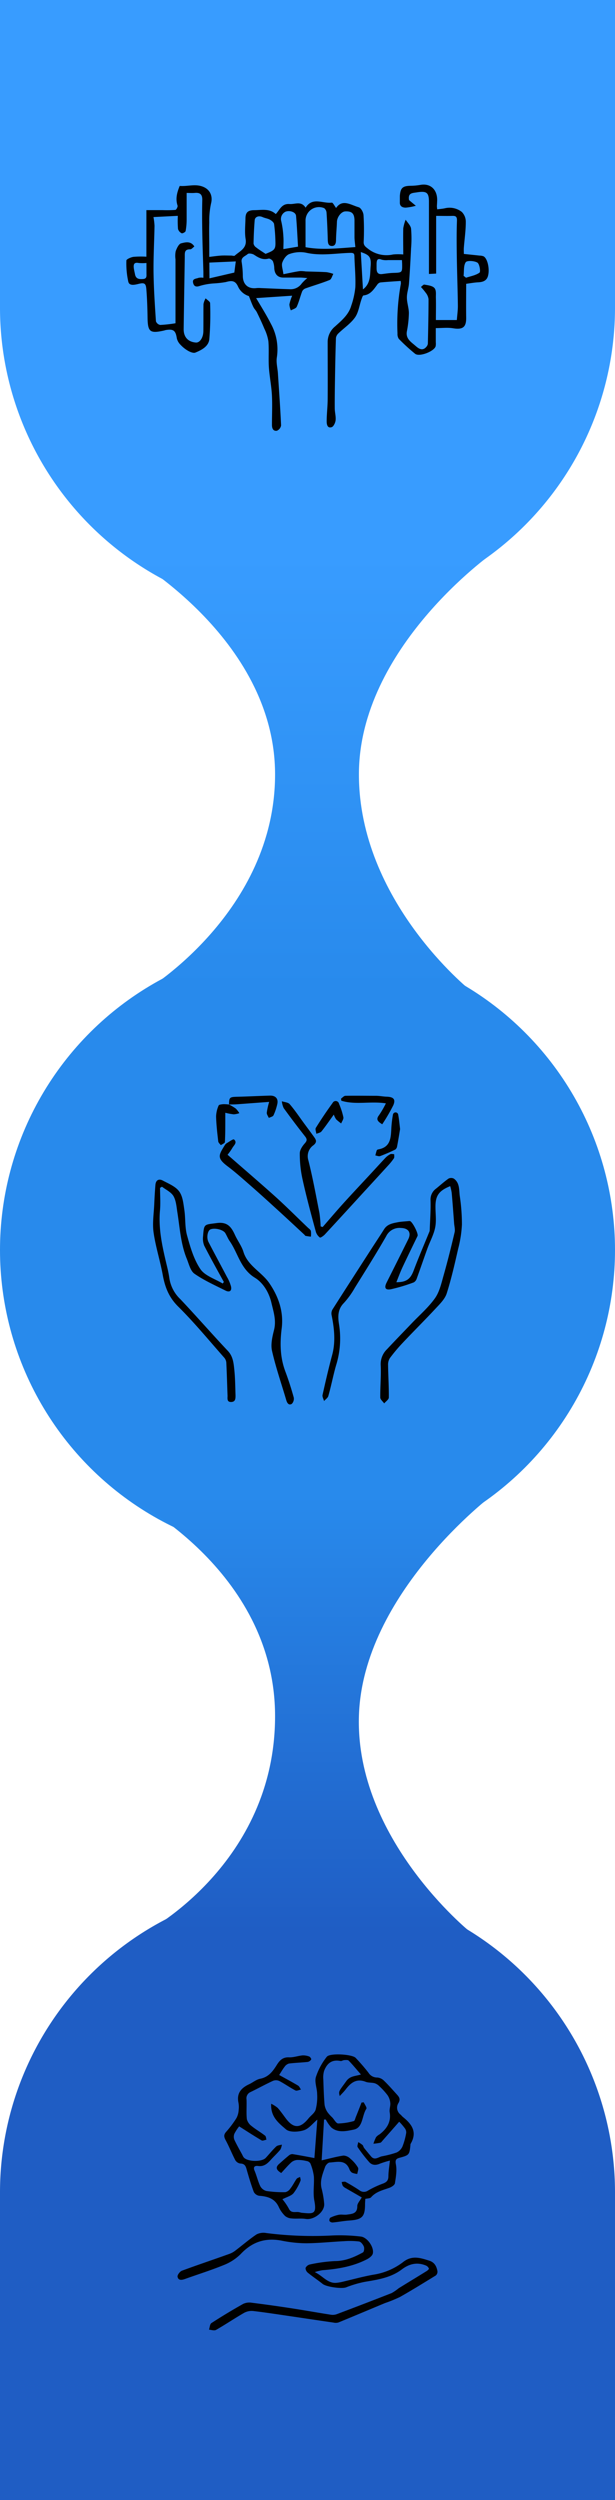
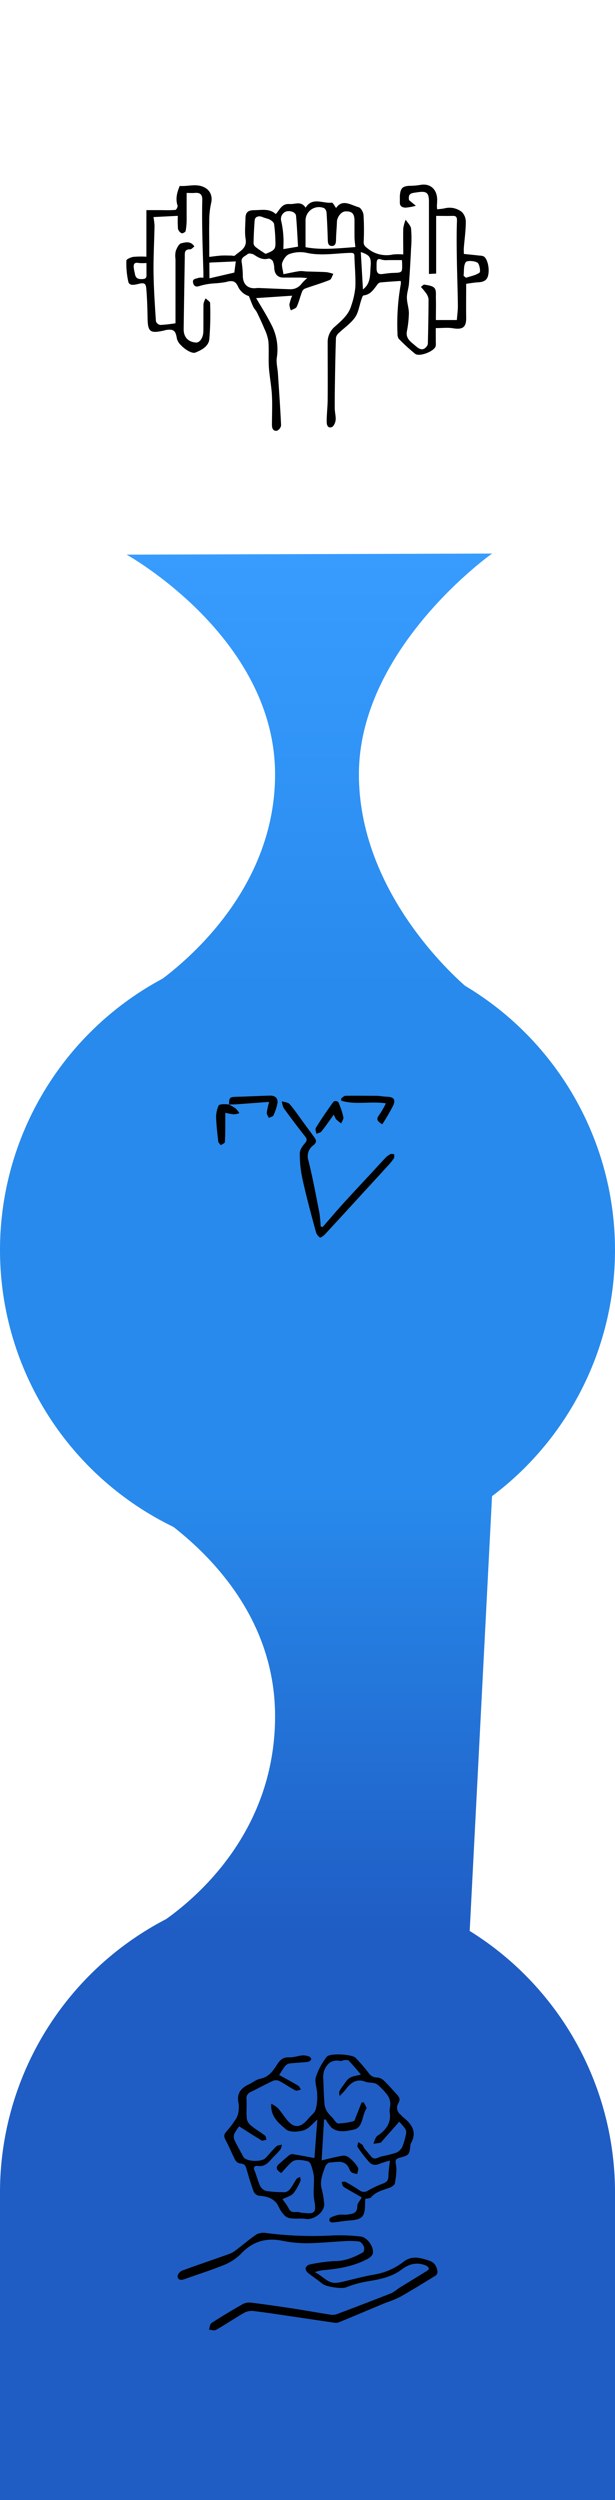
<svg xmlns="http://www.w3.org/2000/svg" width="256" height="1040" viewBox="0 0 256 1040">
  <defs>
    <linearGradient id="linear-gradient" y1="0.5" x2="1" y2="0.5" gradientUnits="objectBoundingBox">
      <stop offset="0" stop-color="#288aec" />
      <stop offset="1" stop-color="#1f5dc4" />
    </linearGradient>
    <linearGradient id="linear-gradient-2" y1="0.5" x2="1" y2="0.5" gradientUnits="objectBoundingBox">
      <stop offset="0" stop-color="#288aec" />
      <stop offset="0" stop-color="#389cff" />
      <stop offset="1" stop-color="#288aec" />
    </linearGradient>
  </defs>
  <g id="Group_54" data-name="Group 54" transform="translate(-822.996 -2709.049)">
    <g id="Group_20" data-name="Group 20" transform="translate(4599.996 2382.049) rotate(90)">
-       <path id="Path_2395" data-name="Path 2395" d="M128,0a128,128,0,0,1,0,256H0V0Z" transform="translate(327 3521)" fill="#389cff" />
      <g id="Vrstva_2" data-name="Vrstva 2" transform="translate(403.786 3724.388) rotate(-90)">
        <g id="Vrstva_1" data-name="Vrstva 1">
          <path id="Path_1733" data-name="Path 1733" d="M51,46.39a7.32,7.32,0,0,1-4.54-4C45.36,40,44,39.8,41.38,40.55a42.85,42.85,0,0,1-5.24.58,26.55,26.55,0,0,0-5.51,1c-1.64.6-2.54.21-2.87-1.3-.39-1.8,1.36-1.63,2.34-2.06a5.91,5.91,0,0,1,1.95,0V36.22c-.16-5.52-.37-11-.46-16.57-.08-4.39-.11-8.79,0-13.18.06-2.34-.89-3.22-3.15-3-1.11.09-2.23,0-3.36,0V14.63a25.63,25.63,0,0,1-.43,4.71c-.09.43-1.3,1.08-1.64.91a2.88,2.88,0,0,1-1.53-1.8A45.46,45.46,0,0,1,21.41,13l-10.14.51a26.41,26.41,0,0,1,.44,3.63c-.11,6.46-.49,12.92-.41,19.38.09,6.79.55,13.58,1,20.36a2.38,2.38,0,0,0,1.78,1.51,56.381,56.381,0,0,0,6.36-.7V31.08a10.43,10.43,0,0,1,.08-3.36c.46-1.25,1.26-3,2.24-3.28,1.71-.41,4-1.13,5.53,1.31-.61.44-1.17,1.19-1.71,1.18-2.54-.07-2.26,1.59-2.28,3.24-.14,10-.33,19.92-.46,29.89-.05,3.37,1.83,5.4,5.09,5.65,1.61.13,3.07-2,3.11-4.69.05-3.78,0-7.56.05-11.34a7.54,7.54,0,0,1,.9-2.36c.65.68,1.85,1.35,1.86,2a126.927,126.927,0,0,1-.33,15c-.32,3-3.18,4.49-5.79,5.56-.79.33-2.13-.21-3-.7a13.23,13.23,0,0,1-3.19-2.53A5.69,5.69,0,0,1,21,64c-.48-3.21-1.35-4-4.49-3.51a3.643,3.643,0,0,0-.7.19c-6,1.37-6.9.63-7-5.27-.05-3.91-.19-7.83-.49-11.74-.2-2.65-.8-3-3.51-2.3-1.55.38-3.57.76-4-.91A34.77,34.77,0,0,1,0,31.58c0-.53,1.85-1.35,2.92-1.52A38.261,38.261,0,0,1,8.33,30V10.62H15a50.751,50.751,0,0,0,5.38-.08c.39,0,1.08-1.33.92-1.8-.94-2.86-.23-5.46.9-8.19,3.32.32,6.7-1.07,10.07.51C35,2.34,36,5,35.22,7.94a33.881,33.881,0,0,0-.72,7.83c-.11,3.48,0,7,0,10.46v3.85c1.83-.21,3.38-.45,5-.55,1.37-.08,2.76,0,4.13,0,.52,0,1.24.28,1.51,0,2.08-1.88,5.14-3,4.49-6.88-.45-2.74-.12-5.61-.07-8.43,0-2.64,1-3.55,3.62-3.58,3.11,0,6.34-.82,9,1.63,1.75-1.86,2.46-4.43,5.74-4.18,2.32.17,4.83-1.41,6.68,1.53C77.43,5,81.8,8,85.52,7.5c.45,0,1.1,1.35,1.77,2.24,2.61-3.88,6.13-1.25,9.36-.33,1,.27,2,2.12,2.06,3.32a102.543,102.543,0,0,1,.06,11.09c-.06,1.46.69,2,1.7,2.78A12.39,12.39,0,0,0,111,29.07a23.55,23.55,0,0,1,4.25,0c0-3.73-.09-7.31,0-10.89a16.23,16.23,0,0,1,1-3.57c.79,1.24,2.09,2.41,2.25,3.73a48.58,48.58,0,0,1,0,8.18c-.23,4.87-.5,9.74-.87,14.61-.15,2-.88,3.9-.87,5.85,0,2.18.83,4.35.83,6.52a43.111,43.111,0,0,1-.84,7.58c-.54,3,1.69,4.36,3.42,5.86,1.32,1.15,3.06,2.66,4.83.39a2.22,2.22,0,0,0,.49-1.21c.14-6.16.28-12.32.28-18.48A5.32,5.32,0,0,0,124.6,45a25.752,25.752,0,0,0-2-2.41c.46-.34,1-1,1.39-1,1.47.29,3.31.44,4.2,1.4s.6,2.69.64,4.1c.08,3,0,6.08,0,9.26h8.72c.16-2.1.46-4.11.43-6.13-.08-6.75-.34-13.49-.44-20.24-.07-5-.12-9.92.06-14.86.06-1.68-.38-2.15-1.93-2.1-2.15.07-4.29,0-6.73,0v24l-3,.16v-30c0-3.92-1-4.58-5-3.95-1.93.3-3.76.2-3.31,3.14-.07-.1,0,.06.11.16.91.77,1.83,1.52,2.74,2.28a22.7,22.7,0,0,1-4.19.78c-1.27,0-2.55-.47-2.46-2.23V4.71C114.09,1.34,115,.53,118.48.5a24.9,24.9,0,0,0,4-.39c4.27-.73,7.2,2.22,6.86,7,0,.64-.08,1.29-.09,1.93,0,.31.06.62.12,1.26,1.14-.15,2.23-.22,3.27-.46a8.25,8.25,0,0,1,7,1.56,5.81,5.81,0,0,1,1.64,4.15c0,3.57-.53,7.13-.81,10.69-.07.86,0,1.72,0,2.61,2.29.24,4.42.45,6.54.69a4.75,4.75,0,0,1,1.62.28c1.65.81,2.68,5.17,1.91,8.11-.56,2.16-2.24,2.64-4.23,2.73-1.57.08-3.13.39-4.87.61,0,4.68-.07,9.33,0,14,.07,4.06-1.38,5.16-5.46,4.5-2.25-.37-4.6-.07-7.19-.07v5.91a5.86,5.86,0,0,1-.07,1.68c-.67,2.13-6.77,4.48-8.53,3.1a78.549,78.549,0,0,1-6.81-6.23,3.65,3.65,0,0,1-.53-2.22,93.12,93.12,0,0,1,1.41-20.75,6,6,0,0,0-.1-1.11c-2.84.2-5.68.36-8.52.64a2.33,2.33,0,0,0-1.28,1c-1.49,2-2.8,4.08-5.63,4.39-.36,0-.67,1.07-.89,1.67-.88,2.53-1.21,5.42-2.69,7.5-1.8,2.54-4.58,4.38-6.87,6.59a3.28,3.28,0,0,0-1.05,1.89c-.19,5.53-.3,11.07-.39,16.61-.07,4.22-.14,8.44-.11,12.66,0,1.67.53,3.36.36,5-.1,1-.83,2.62-1.64,2.88-1.79.59-2.08-1.19-2.08-2.4,0-3,.39-6,.41-9,.07-8,0-15.93,0-23.89a8.36,8.36,0,0,1,3.07-6.59c2.7-2.45,5.64-4.86,6.72-8.57a33.429,33.429,0,0,0,1.73-7.73c.18-4.25-.25-8.52-.38-12.78,0-1.27-.29-1.59-1.85-1.54-6.12.18-12.24,1.35-18.42-.1a13.16,13.16,0,0,0-6.82.59c-1.28.43-2.47,2.17-2.94,3.58-.41,1.22.23,2.81.48,4.8,2.48-.48,4.67-1,6.88-1.3a13.55,13.55,0,0,1,2.36.15c2.9.1,5.81.13,8.7.3a15.07,15.07,0,0,1,2.83.72c-.5.88-.8,2.24-1.54,2.54-3.26,1.31-6.66,2.29-10,3.48a2.54,2.54,0,0,0-1.42,1.22c-.82,2.13-1.33,4.39-2.28,6.44-.33.73-1.59,1-2.43,1.51a7.12,7.12,0,0,1-.62-2.49,19.48,19.48,0,0,1,1.16-3.63l-15,1c2,3.4,4.27,7,6.15,10.7a22.11,22.11,0,0,1,2.48,13.91c-.37,2.13.28,4.42.43,6.65.47,7.23,1,14.46,1.32,21.7a2.89,2.89,0,0,1-1.73,2.22c-1.6.23-2.08-1-2.07-2.53,0-4,.19-8,0-12s-1-7.89-1.28-11.84c-.23-3.6.09-7.24-.2-10.84a18.41,18.41,0,0,0-1.69-5.27c-.95-2.3-2-4.55-3.1-6.79-.38-.78-1.08-1.4-1.45-2.18C52.22,49.65,51.77,48.32,51,46.39ZM95.31,26c-.14-1.49-.33-2.74-.36-4V14.77c-.08-2.78-1.14-3.74-3.82-3.62-1.69.07-3.43,2.34-3.49,4.35-.08,2.47-.33,4.92-.38,7.39,0,1.31-.23,2.66-1.71,2.65-1.67,0-1.69-1.51-1.73-2.86-.1-3.65-.26-7.3-.5-10.94a2.6,2.6,0,0,0-1-1.94,5.59,5.59,0,0,0-7.75,5.31c0,3.49,0,7,0,10.93C81.27,27.31,88.23,26.49,95.31,26Zm-20,12.88c-1.3-.09-2.06-.19-2.82-.2H65.34c-2.38,0-3.58-1.43-3.78-3.75a8.62,8.62,0,0,0-.56-3c-.27-.57-1.33-1.28-1.82-1.14-2.37.64-4.12-.32-6-1.58-.7-.47-2.25-.73-2.69-.32-1,.92-2.86,1.29-2.51,3.36a37.191,37.191,0,0,1,.48,5.67c0,3.62,2.21,5.6,5.75,5.13a9.54,9.54,0,0,1,1.69,0c4,.16,8,.35,12,.47a5.63,5.63,0,0,0,5.1-2.4,20.889,20.889,0,0,1,2.3-2.23ZM57.93,28.82c3.84-1.51,4.22-1.9,4.1-5.22a63.358,63.358,0,0,0-.55-7.17c-.11-.7-1-1.43-1.76-1.84-.92-.51-2.06-.62-3-1.06-1.58-.72-3.2-.2-3.32,1.33-.26,3.22-.41,6.45-.47,9.69A2.49,2.49,0,0,0,54,26.13C55.16,27.05,56.46,27.84,57.93,28.82Zm13.51-3C71.19,21.67,71,17.3,70.62,13c-.14-1.56-2.58-2.39-4.36-1.73a3.36,3.36,0,0,0-1.79,4,37,37,0,0,1,.88,6.39c.14,1.75,0,3.52,0,5.18Zm43.27,5.59H108.9a7.55,7.55,0,0,1-2.62-.17c-1.87-.75-2.09.29-2.14,1.67v1.93c0,1.62.52,2.62,2.38,2.37,1.5-.19,3-.42,4.51-.47,3.8-.12,3.81-.08,3.75-3.82-.02-.37-.04-.76-.07-1.48ZM34.58,39l10.35-2.4c.21-1.6.39-3,.61-4.64l-11,.49Zm63-10.89c.29,5.12.59,10.23.89,15.49,3.33-2.5,2.92-6.22,3.19-9.53.34-3.99-.55-4.81-4.1-6.01Zm42.8,9.86,1,.78c1.91-.65,4.07-1,5.61-2.12.53-.4,0-3.63-.88-4.17-1.28-.78-4.33-.94-4.85-.17-.96,1.39-.66,3.71-.9,5.63Zm-132-5.36a17,17,0,0,1-3.31,0c-1.81-.37-2.15.54-2,2,.11.94.35,1.86.53,2.79.38,1.86,1.73,2,3.28,1.89,1.76-.1,1.47-1.34,1.48-2.43,0-1.46-.01-2.81-.01-4.3Z" />
        </g>
      </g>
    </g>
    <g id="Group_19" data-name="Group 19" transform="translate(4599.996 2429.049) rotate(90)">
      <circle id="Ellipse_123" data-name="Ellipse 123" cx="128" cy="128" r="128" transform="translate(672 3521)" fill="#288aec" />
      <g id="Vrstva_2-2" data-name="Vrstva 2" transform="translate(735.764 3713.28) rotate(-90)">
        <g id="Vrstva_1-2" data-name="Vrstva 1">
-           <path id="Path_1734" data-name="Path 1734" d="M2.9,38.38c0,3,.23,6.09,0,9.09C2.08,55.86,4.09,63.84,6,71.86c.32,1.38.59,2.78.79,4.19a15.11,15.11,0,0,0,4.52,8.59C18,91.7,24.43,99.1,31.13,106.2c2.14,2.28,2.38,5,2.67,7.69.38,3.58.4,7.2.52,10.8,0,1.3,0,2.72-1.82,2.76S31,126,31,124.86c-.17-4.64-.29-9.28-.52-13.91a3.69,3.69,0,0,0-.92-2c-6.3-7.13-12.36-14.52-19.12-21.21C6.61,83.94,5,79.78,4.07,74.84,3,68.85,1.08,63,.22,57c-.56-3.88.1-7.94.27-11.92q.17-4,.48-7.91c.16-2,1.4-2.72,3.08-1.83,2.41,1.28,5.26,2.43,6.78,4.47s1.77,5,2.17,7.65c.54,3.55.2,7.3,1.15,10.72,1.33,4.83,2.79,9.92,5.55,14,1.9,2.8,6.1,4.06,9.28,6l.48-.66c-2.75-5-5.57-10-8.17-15.1a8,8,0,0,1-.47-4c.38-5.23.5-4.69,5.65-5.4,4.55-.62,6.13,1.69,7.64,5,1.09,2.37,2.76,4.54,3.51,7C39.4,70.76,45,73.25,48.24,77.81c4,5.74,6.16,12.08,5.3,19-.78,6.17-.68,12.07,1.51,17.93,1.33,3.54,2.48,7.15,3.49,10.78a3,3,0,0,1-.81,2.72c-1.24.71-1.92-.31-2.29-1.56-2-6.82-4.35-13.56-5.92-20.47-.62-2.71.12-5.89.83-8.71,1-4-.2-7.52-1.07-11.22-1-4.38-3.44-8.39-6.89-10.51-6-3.68-7-10.18-10.46-15.19-.72-1-1.2-2.24-1.84-3.34-.84-1.47-4.46-2.37-6.23-1.58-1.18.53-1.72,3.45-.78,5.27,2.51,4.86,5.14,9.67,7.68,14.52a16.5,16.5,0,0,1,1.67,3.9c.42,1.84-.56,2.61-2.25,1.77-4.38-2.2-8.92-4.22-12.92-7-1.7-1.17-2.32-4-3.21-6.2-2.53-6.16-2.9-12.77-3.92-19.25-.37-2.34-.52-4.9-1.64-6.87-1-1.67-3.14-2.64-4.79-3.91Z" />
-           <path id="Path_1735" data-name="Path 1735" d="M123.68,37.66c-4.74,1.92-6.18,4-6.13,8.7,0,2.85.43,5.78-.13,8.52-.6,3-2.15,5.77-3.21,8.67-1.51,4.16-2.92,8.35-4.44,12.5a2.84,2.84,0,0,1-1.24,1.64A71.861,71.861,0,0,1,99,80.55c-2.34.45-2.86-.63-1.78-2.79q4.53-9,9-18c1.36-2.73.12-4.61-3-4.7a6.15,6.15,0,0,0-6.2,3.45c-4.14,7.24-8.6,14.29-13,21.37a35,35,0,0,1-4.6,6.39c-2.67,2.68-2.51,5.89-2,9a37.29,37.29,0,0,1-1.27,17c-1.2,4.19-2,8.48-3.2,12.68-.22.8-1.17,1.41-1.78,2.11-.22-.86-.8-1.8-.62-2.57,1.24-5.56,2.52-11.11,4-16.6s.88-11.07-.24-16.59a3.42,3.42,0,0,1,.35-2.3C80,80.62,85.3,72.41,90.6,64.19c1.85-2.88,3.75-5.72,5.58-8.62,1.35-2.14,3.59-2.49,5.77-2.91,1.47-.27,3-.32,4.48-.47a1.55,1.55,0,0,1,.48,0c1,.16,3.62,5.28,3.18,6.19-2.12,4.37-4.26,8.74-6.32,13.14-.92,2-1.66,4-2.5,6.11,4.23,0,5.88-1.34,7.21-4.89,2-5.31,4.24-10.51,6.38-15.75a2.68,2.68,0,0,0,.29-.88c.15-4.16.47-8.33.35-12.48a5.61,5.61,0,0,1,2.31-4.95c1.72-1.39,3.37-2.89,5.17-4.16a2.44,2.44,0,0,1,2.2,0c2.48,1.74,2.16,4.63,2.47,7.14a79.938,79.938,0,0,1,.91,12,49.14,49.14,0,0,1-1.55,10c-1.43,6.24-2.84,12.5-4.77,18.59-.73,2.3-2.73,4.29-4.46,6.14-4.59,4.94-9.39,9.69-14,14.59a69.366,69.366,0,0,0-5.23,6.24,5.07,5.07,0,0,0-.73,2.89c.06,4.49.36,9,.31,13.47,0,.82-1.25,1.64-1.92,2.46-.58-.82-1.63-1.63-1.64-2.45-.05-4.49.39-9,.18-13.48a8.61,8.61,0,0,1,2.64-6.62c3.39-3.64,6.86-7.19,10.29-10.79,3.27-3.42,6.92-6.57,9.64-10.38,1.88-2.64,2.66-6.14,3.57-9.36,1.7-6,3.2-12,4.63-18.1.28-1.16-.12-2.49-.21-3.74-.32-4.22-.62-8.44-1-12.65A19.341,19.341,0,0,0,123.68,37.66Z" />
          <path id="Path_1736" data-name="Path 1736" d="M70.59,54.67c2.88-3.3,5.71-6.64,8.65-9.89,3.92-4.33,7.94-8.58,11.91-12.87,1.85-2,3.66-4,5.55-6a7.53,7.53,0,0,1,2.08-1.55c.41-.21,1,0,1.58,0,0,.59.15,1.32-.13,1.74a25.54,25.54,0,0,1-2.55,3.14c-3.4,3.74-6.83,7.46-10.25,11.18C82.12,46.23,76.83,52,71.5,57.76c-.56.6-1.81,1.46-2.06,1.28a4.7,4.7,0,0,1-1.68-2.4c-2-7.37-4-14.73-5.62-22.17A48.75,48.75,0,0,1,61.07,24c0-1.4,1.07-3,2.08-4.13s1-1.79.09-2.94q-4.56-5.78-8.87-11.74a8.6,8.6,0,0,1-.76-2.84c1.11.38,2.59.44,3.25,1.2,2.17,2.51,4,5.28,6,8,1.47,2,2.93,3.94,4.35,5.95.8,1.13.92,2-.43,3.12a5.56,5.56,0,0,0-2.16,6.23c1.84,7.27,3.18,14.66,4.63,22a54.162,54.162,0,0,1,.5,5.56Z" />
-           <path id="Path_1737" data-name="Path 1737" d="M31,24.6c6.85,6,13.63,11.78,20.26,17.75C55.73,46.41,60,50.7,64.4,54.89c.47.44,1.12.86,1.28,1.4a8.65,8.65,0,0,1,0,2.39c-.73-.1-1.46-.18-2.18-.33-.2,0-.34-.33-.52-.49-4.3-4-8.59-8-12.91-11.91-3.16-2.89-6.34-5.76-9.56-8.57s-6.22-5.51-9.53-8c-4.51-3.42-3.69-4.62-1.12-8.76a2.54,2.54,0,0,1,.82-.84c1-.59,2.66-1.82,3-1.55,1.55,1.34-.14,2.49-.74,3.64A22.33,22.33,0,0,1,31,24.6Z" />
          <path id="Path_1738" data-name="Path 1738" d="M95.39,11.92c-2-1.21-2.64-2.09-1.34-3.76a39.122,39.122,0,0,0,2.86-4.94c-6.35-1-12.64.74-18.55-1.1l-.13-.87C78.84.84,79.43.09,80.05.08c4.24-.08,8.49,0,12.74,0,1.51,0,3,.33,4.52.37,2.75.1,3.75,1.08,2.69,3.55a76.408,76.408,0,0,1-4.61,7.92Z" />
          <path id="Path_1739" data-name="Path 1739" d="M31.62,3.71c0-3,.29-3.15,3.38-3.23C39.55.37,44.09.13,48.64,0,51-.07,52.22,1.31,51.7,3.54a22.94,22.94,0,0,1-1.58,4.67c-.26.54-1.27.73-1.94,1.07-.31-.73-.91-1.48-.85-2.18a29.17,29.17,0,0,1,1-4.49c-4.71.35-9.12.68-13.53,1-1.09.07-2.19.06-3.28.08Z" />
          <path id="Path_1740" data-name="Path 1740" d="M31.56,3.68a22.2,22.2,0,0,1,2.83,1.68A9.81,9.81,0,0,1,35.91,7.3a8.91,8.91,0,0,1-2.32.49,25.7,25.7,0,0,1-3.53-.66c0,1.3,0,2.25,0,3.19,0,3,0,6-.17,9,0,.47-1.1.87-1.69,1.3-.37-.51-1-1-1.07-1.54-.4-3.46-.81-6.94-.9-10.41A12.1,12.1,0,0,1,27.3,4.1c.15-.39,1.32-.48,2-.54a17.57,17.57,0,0,1,2.28.15Z" />
-           <path id="Path_1741" data-name="Path 1741" d="M102.82,13.91c-.35,2.11-.76,4.68-1.25,7.24a2,2,0,0,1-.77,1.3c-2.06,1-4.15,1.92-6.28,2.71-.56.2-1.34-.17-2-.27.19-.71.35-1.44.6-2.13a.84.84,0,0,1,.59-.38c5.3-.92,5.26-5,5.48-9a47.577,47.577,0,0,1,.65-5.43A1.11,1.11,0,0,1,102,7.76C102.36,9.61,102.53,11.5,102.82,13.91Z" />
          <path id="Path_1742" data-name="Path 1742" d="M75.23,7.89c-1.86,2.57-3.41,4.86-5.13,7-.44.56-1.41.69-2.13,1-.1-.84-.57-1.91-.22-2.47q3.3-5.31,7-10.39a1.41,1.41,0,0,1,2.64.33A29.47,29.47,0,0,1,79.21,9c.16.76-.58,1.71-.91,2.58a21.389,21.389,0,0,1-2.08-1.7,8.73,8.73,0,0,1-.99-1.99Z" />
        </g>
      </g>
    </g>
    <g id="Group_18" data-name="Group 18" transform="translate(4599.996 2425.049) rotate(90)">
      <path id="Path_2396" data-name="Path 2396" d="M128,0H256V256H128A128,128,0,0,1,128,0Z" transform="translate(1068 3521)" fill="#1f5dc4" />
      <g id="Vrstva_2-3" data-name="Vrstva 2" transform="translate(1141.896 3591.609)">
        <g id="Vrstva_1-3" data-name="Vrstva 1" transform="translate(-3.287 111.495) rotate(-90)">
          <path id="Path_1743" data-name="Path 1743" d="M92.27,28c-2.4,2.73-4.59,5.23-6.8,7.73-.31.36-.64.85-1,1a23.9,23.9,0,0,1-2.92.43,18.1,18.1,0,0,1,1.1-2.73,5,5,0,0,1,1.47-1.18C87.19,30.9,89,28,88.31,24c-.19-1.22.39-2.55.26-3.79A6.77,6.77,0,0,0,87.44,17a28.639,28.639,0,0,0-3.36-3.7,4.92,4.92,0,0,0-2-1.3c-1.21-.34-2.6-.15-3.75-.6-3.84-1.51-6.22.39-8.35,3.19-.68.89-1.49,1.67-2.46,2.74-.56-2.1-.33-1.94,2.74-6.22,1.6-2.22,3.77-2,6.09-2.76-1.77-2-3.37-4-5.1-5.76-.33-.35-1.21-.25-1.82-.22s-1.12.48-1.6.37C64.22,2,62.16,3.79,61,6.9a9.69,9.69,0,0,0-.31,3.54c.11,3.51.22,7,.52,10.54a7.65,7.65,0,0,0,1.26,3.12,15.5,15.5,0,0,0,1.94,2.13c.82.88,1.61,2.47,2.46,2.5a26.17,26.17,0,0,0,6.52-1c.38-.09.58-1.05.81-1.63.82-2,1.61-4.05,2.4-6.08l.94-.07c.39.91,1.37,2.21,1.07,2.66-1.92,2.87-1.34,7.88-5.24,8.67-2.84.57-6.55,1.54-9.37-.9a15.74,15.74,0,0,1-2.29-3.3h-.72c-.33,5.67-.66,11.35-1,17,3.29-.75,6.17-1.56,9.11-2A4.44,4.44,0,0,1,72,43.44a14.55,14.55,0,0,1,3.11,3.63c.36.63-.17,1.76-.29,2.66a7.79,7.79,0,0,1-2.2-.53,3.18,3.18,0,0,1-1.11-1.53c-1.66-4.07-5.15-2.85-8.16-2.7-.69,0-1.66,1.08-1.94,1.86-1,2.9-2.26,5.79-1.42,9.05a36.89,36.89,0,0,1,1.06,6.26c.27,3.34-4.23,6.83-7.63,6.3-1.93-.31-3.94,0-5.9-.2a4.74,4.74,0,0,1-2.72-1,12.55,12.55,0,0,1-2.62-3.68c-1.59-3.56-4.6-4.5-8.18-4.75a3.11,3.11,0,0,1-2.25-1.59c-1.15-3.09-2.1-6.26-3-9.44-.4-1.49-.93-2.35-2.67-2.39A2.93,2.93,0,0,1,24.05,44c-1.42-2.71-2.53-5.59-4-8.29-.72-1.35-.92-2.26.21-3.52a42.72,42.72,0,0,0,4.28-5.71,8.11,8.11,0,0,0,.91-3.31,10.15,10.15,0,0,0-.1-3.17c-.79-3.91,1.23-6.09,4.48-7.6,1.58-.74,3-2,4.68-2.29,3.4-.7,5.15-3.07,6.79-5.68,1.19-1.92,2.49-3.33,5.12-3.21,1.86.09,3.75-.64,5.64-.81a7,7,0,0,1,2.8.49c.38.14.9,1,.8,1.17a2.25,2.25,0,0,1-1.39,1.05c-2.64.29-5.3.35-7.93.69a3.47,3.47,0,0,0-1.82,1.4c-.78,1-1.4,2.1-2.21,3.36,2.62,1.45,5.27,2.86,7.85,4.39.54.33.82,1.11,1.23,1.67-.78.15-1.75.66-2.3.37-2.31-1.2-4.44-2.74-6.74-3.95A3.37,3.37,0,0,0,39.73,11c-3.16,1.46-6.21,3.15-9.35,4.67a2.8,2.8,0,0,0-1.66,3.06c.12,2.73-.14,5.48.13,8.19a5.21,5.21,0,0,0,2,2.9c1.77,1.44,3.79,2.58,5.61,4,.38.29.38,1.09.55,1.66-.68.12-1.56.57-2,.3-3.13-1.84-6.17-3.83-9.35-5.84a18.14,18.14,0,0,0-2,3.07,3.45,3.45,0,0,0,0,2.51c1,2.14,2.18,4.18,3.3,6.25a5.86,5.86,0,0,0,.57,1.05c1.52,1.87,7.53,2,9.18.24,1.47-1.58,2.82-3.28,4.38-4.76.54-.51,1.55-.53,2.34-.78a5.88,5.88,0,0,1-.64,2.1c-1.23,1.48-2.66,2.79-3.95,4.22-1.42,1.59-2.87,2.91-5.3,2.58-1.28-.18-2.2.3-1.46,2,.89,2.09,1.38,4.36,2.36,6.4a4.08,4.08,0,0,0,2.54,2,45.79,45.79,0,0,0,7.94.49A3.53,3.53,0,0,0,47,55.77c1-1.25,1.66-2.71,2.58-4,.29-.4,1-.55,1.44-.81.06.55.35,1.21.15,1.64a21.19,21.19,0,0,1-2.91,5.17c-1,1.13-2.81,1.56-4.6,2.48A24,24,0,0,1,46.3,64.1c.94,2.08,2.64,1.31,4.12,1.5.47.07.94.26,1.41.3,4.47.38,6.24.79,5.13-5-.64-3.26,0-6.75-.2-10.11a20.7,20.7,0,0,0-1.46-5.44,2.221,2.221,0,0,0-1.6-1,15,15,0,0,0-3.75-.44,4.29,4.29,0,0,0-2.51.93c-1.53,1.39-2.87,3-4.27,4.5-2.06-1.23-2.5-2.35-.87-3.79,1.32-1.16,2.62-2.35,4-3.46a2.3,2.3,0,0,1,1.52-.62c3,.48,6,1.06,9.16,1.65l1.22-16c-1.9,1.57-3.54,3.8-5.66,4.45-2.29.71-5.89.92-7.4-.39-2.86-2.48-6.48-5.14-6.15-10.65a13.83,13.83,0,0,1,2.7,1.72c1.21,1.36,2.26,2.88,3.36,4.35,3.2,4.28,6,4.29,9.44.07,1-1.24,2.58-2.27,3-3.66a20.62,20.62,0,0,0,.63-6.48c0-2.39-1.15-5-.53-7.09A27.07,27.07,0,0,1,62.13,1c1.27-1.67,10.6-1.06,12,.43a78.863,78.863,0,0,1,5.35,6.19,4.23,4.23,0,0,0,3.75,2A4.53,4.53,0,0,1,86,11c1.9,1.83,3.63,3.84,5.42,5.8.89,1,1.41,1.83.59,3.36A3.59,3.59,0,0,0,92.77,25c.37.3.66.71,1,1,3.78,3,6.14,6.32,3.25,11.21a2,2,0,0,0-.09.71c-.4,3.77-.55,4-4.19,5-1.62.42-2.24.75-1.84,2.84.49,2.5,0,5.25-.41,7.83-.11.74-1.33,1.54-2.21,1.87-2.73,1-5.65,1.59-7.73,4-.43.48-1.46.42-2.4.65,0,.58-.08,1.28-.09,2,0,5.49-1.15,6.61-6.63,7-2.28.16-4.53.6-6.8.81a1.62,1.62,0,0,1-1.36-.57,1.49,1.49,0,0,1,.32-1.42,14.53,14.53,0,0,1,3.56-1.21c1.09-.2,2.26.08,3.37-.07,2.11-.3,4.37-.35,4.31-3.58,0-1.09,1.11-2.2,1.86-3.57-2.1-1.22-4.34-2.49-6.56-3.79a4,4,0,0,1-1.32-1,5.36,5.36,0,0,1-.46-1.65c.56,0,1.24-.25,1.66,0,1.94,1.08,3.86,2.22,5.7,3.46a3,3,0,0,0,3.63.1,40,40,0,0,1,6.22-2.9c1.44-.56,2.2-1.27,2.22-2.93,0-2,.37-4.09.63-6.63a39.18,39.18,0,0,0-4.17,1.3c-1.64.72-3.22.69-4.4-.59A61.29,61.29,0,0,1,75,38.6c-.31-.43.13-1.39.23-2.11A12.52,12.52,0,0,1,77,37.68c.33.31.38.89.67,1.26,1,1.23,2,2.47,3,3.63,1.47,1.58,2.92.16,4.36-.17a40.921,40.921,0,0,0,6.16-1.59,5.05,5.05,0,0,0,2.46-2.53,28.13,28.13,0,0,0,1.55-5.67,2.83,2.83,0,0,0-.59-1.89A25.147,25.147,0,0,0,92.27,28Z" />
          <path id="Path_1744" data-name="Path 1744" d="M57.14,90.56c3.48,1.68,5.4,4.86,9.14,4.45a18.569,18.569,0,0,0,2.11-.35c4.32-1,8.61-2.2,13-3a27,27,0,0,0,12.43-5.21c3.73-3,7.18-1.83,10.92-.66,2.25.7,3.1,2.39,3.46,4.42a2.1,2.1,0,0,1-.68,1.75c-4.91,3-9.84,6.07-14.87,8.92a57.661,57.661,0,0,1-6.32,2.58c-6.44,2.68-12.87,5.4-19.33,8.05a4,4,0,0,1-2,.06c-5.83-.84-11.65-1.72-17.47-2.58-5.35-.78-10.7-1.62-16.07-2.25a6.56,6.56,0,0,0-3.8.8c-3.92,2.26-7.68,4.81-11.61,7.06-.72.42-2,0-2.94-.1.32-.93.35-2.31,1-2.73,4.33-2.81,8.76-5.48,13.25-8a6.05,6.05,0,0,1,3.49-.47q8.39,1.05,16.74,2.34c5.41.83,10.8,1.81,16.22,2.65a5,5,0,0,0,2.49-.23q11.44-4.31,22.84-8.77a20.439,20.439,0,0,0,2.91-2c3.85-2.39,7.74-4.73,11.59-7.12.43-.26,1.09-.85,1-1.07a2.32,2.32,0,0,0-1.17-1.24c-3.71-1.57-7-.77-10.17,1.63-4.46,3.37-9.84,4.2-15.21,5.1a44.891,44.891,0,0,0-7.95,2.33c-1.84.67-8.19-.2-9.73-1.44-2-1.61-4.14-3-6.12-4.63a2.59,2.59,0,0,1-1-2,2.68,2.68,0,0,1,1.84-1.47,64.511,64.511,0,0,1,10.39-1.4c4.34,0,8.05-1.63,11.67-3.61.46-.25.65-1.72.38-2.4-.34-.86-1.19-2-2-2.14a31.79,31.79,0,0,0-6.25-.13c-5.27.26-10.53.83-15.8.87a53.36,53.36,0,0,1-10.22-1.1c-6.78-1.29-12.26.53-17,5.58a20.87,20.87,0,0,1-7.12,4.61C13.92,89.8,8.46,91.5,3.1,93.43c-1.32.47-2.77.69-3.09-.94C-.13,91.77,1,90.32,1.78,90c6.54-2.42,13.17-4.63,19.76-7A9.18,9.18,0,0,0,24,81.67c3-2.27,5.82-4.74,8.92-6.81A6.49,6.49,0,0,1,37,74.32a152.561,152.561,0,0,0,27.53,1,74.592,74.592,0,0,1,11.76.45c2.73.31,5.6,4.47,5,7.07-.21.94-1.43,1.86-2.41,2.37-5.79,3-12.1,4.07-18.54,4.56a21.741,21.741,0,0,0-3.2.79Z" />
        </g>
      </g>
    </g>
-     <path id="Path_1746" data-name="Path 1746" d="M-.458-85.334,0,66.8S29.994,5,91.415,5,181,58.426,181,58.426V-76.006S142.512-28.42,91.415-29.9-.458-85.334-.458-85.334Z" transform="translate(942.496 3331.549) rotate(90)" fill="url(#linear-gradient)" />
+     <path id="Path_1746" data-name="Path 1746" d="M-.458-85.334,0,66.8S29.994,5,91.415,5,181,58.426,181,58.426V-76.006Z" transform="translate(942.496 3331.549) rotate(90)" fill="url(#linear-gradient)" />
    <path id="Path_1747" data-name="Path 1747" d="M-.458-85.334,0,66.8S34.205,5,91.415,5,181,58.426,181,58.426V-76.006S144.1-29.9,91.415-29.9-.458-85.334-.458-85.334Z" transform="translate(942.496 2939.778) rotate(90)" fill="url(#linear-gradient-2)" />
  </g>
</svg>